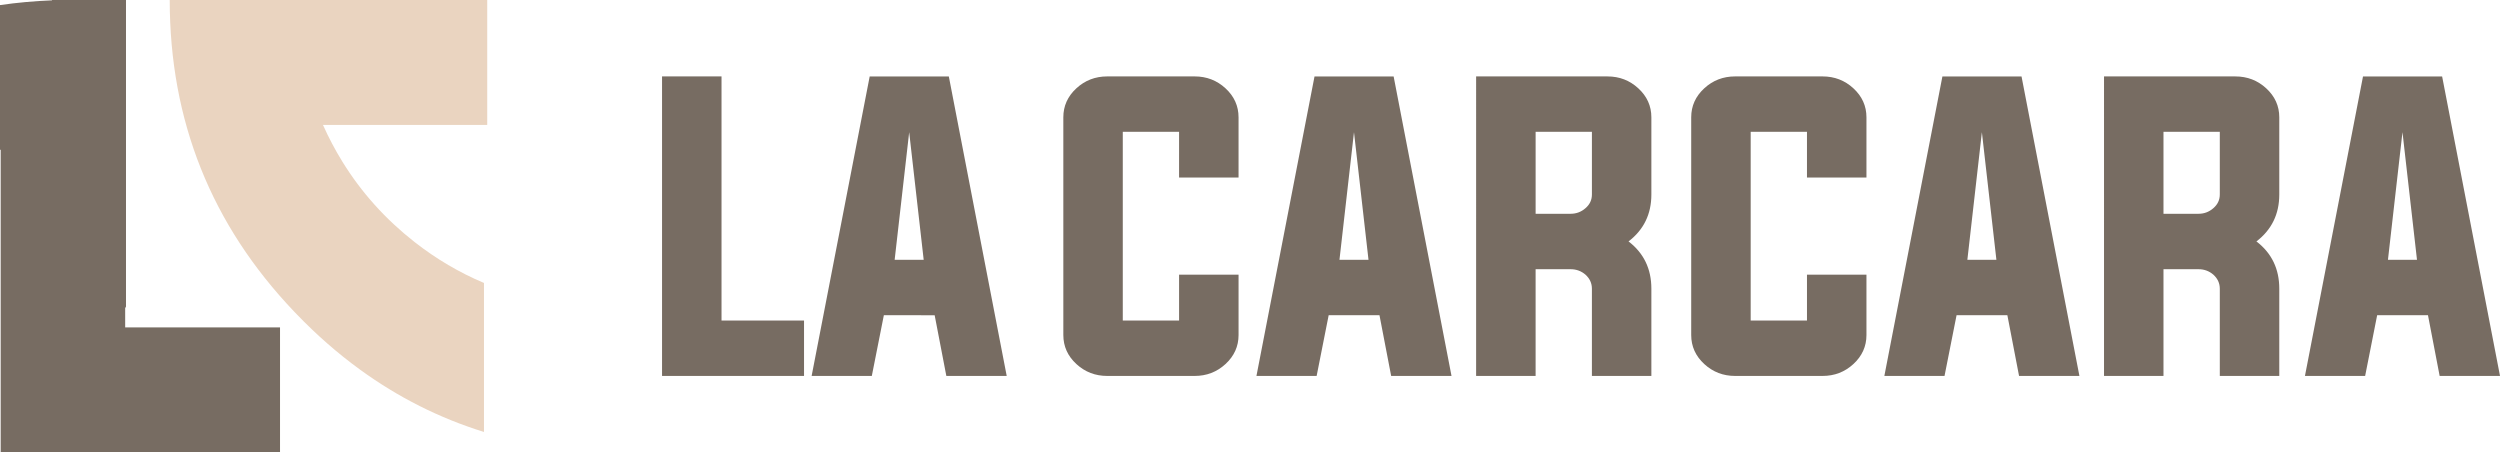
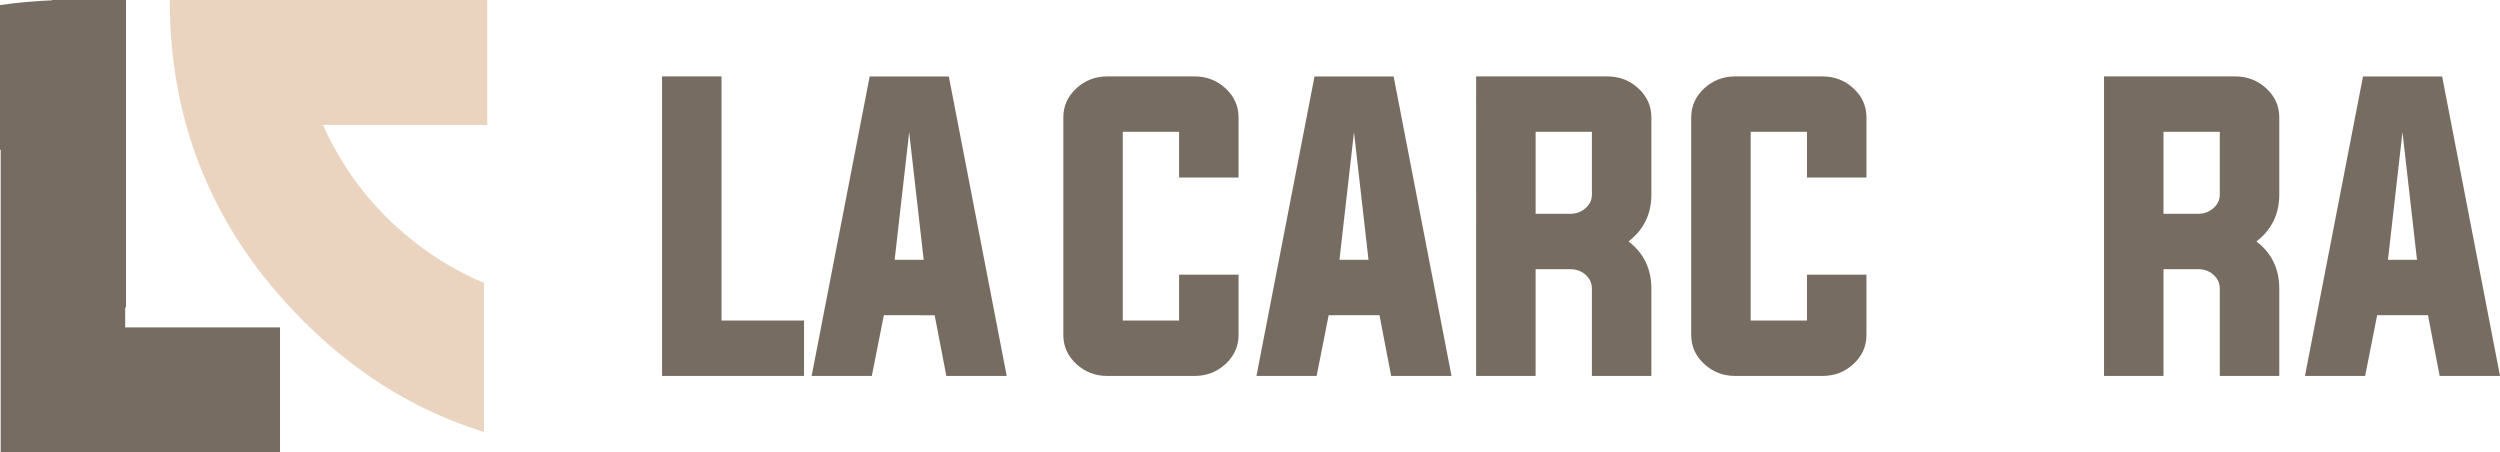
<svg xmlns="http://www.w3.org/2000/svg" version="1.1" id="Calque_1" x="0px" y="0px" width="213.438px" height="38.621px" viewBox="20.087 40.356 213.438 38.621" enable-background="new 20.087 40.356 213.438 38.621" xml:space="preserve">
  <g>
    <g>
      <path fill="#776C62" d="M76.609,72.452V46.881h5.078v20.84h7.044v4.731H76.609z" />
      <path fill="#776C62" d="M95.546,67.269l-1.028,5.184H89.38l4.957-25.571h6.756l4.942,25.571h-5.154l-0.997-5.184H95.546z     M96.468,62.537h2.479l-1.239-10.896L96.468,62.537z" />
      <path fill="#776C62" d="M120.751,51.611h-4.806v16.109h4.806v-3.913h5.078v5.153c0,0.967-0.373,1.794-1.117,2.479    c-0.736,0.676-1.613,1.013-2.63,1.013h-7.466c-1.018,0-1.895-0.337-2.63-1.013c-0.745-0.685-1.117-1.512-1.117-2.479V50.372    c0-0.967,0.372-1.794,1.117-2.479c0.736-0.676,1.613-1.013,2.63-1.013h7.466c1.017,0,1.894,0.337,2.63,1.013    c0.744,0.685,1.117,1.512,1.117,2.479v5.139h-5.078V51.611z" />
      <path fill="#776C62" d="M133.522,67.269l-1.027,5.184h-5.139l4.958-25.571h6.754l4.942,25.571h-5.153l-0.997-5.184H133.522z     M134.444,62.537h2.479l-1.239-10.896L134.444,62.537z" />
      <path fill="#776C62" d="M151.19,63.339v9.113h-5.079V46.881h11.215c1.018,0,1.895,0.337,2.629,1.013    c0.746,0.685,1.118,1.512,1.118,2.479v6.589c0,1.672-0.649,3.007-1.949,4.005c1.3,0.998,1.949,2.343,1.949,4.035v7.451h-5.077    v-7.451c0-0.463-0.182-0.862-0.544-1.193c-0.362-0.313-0.786-0.469-1.271-0.469H151.19z M154.182,58.607    c0.484,0,0.908-0.16,1.271-0.482c0.362-0.313,0.544-0.7,0.544-1.164v-5.35h-4.806v6.996H154.182z" />
      <path fill="#776C62" d="M174.358,51.611h-4.806v16.109h4.806v-3.913h5.078v5.153c0,0.967-0.373,1.794-1.118,2.479    c-0.735,0.676-1.612,1.013-2.63,1.013h-7.466c-1.018,0-1.895-0.337-2.63-1.013c-0.746-0.685-1.118-1.512-1.118-2.479V50.372    c0-0.967,0.372-1.794,1.118-2.479c0.735-0.676,1.612-1.013,2.63-1.013h7.466c1.018,0,1.895,0.337,2.63,1.013    c0.745,0.685,1.118,1.512,1.118,2.479v5.139h-5.078V51.611z" />
-       <path fill="#776C62" d="M187.129,67.269l-1.028,5.184h-5.137l4.956-25.571h6.755l4.942,25.571h-5.153l-0.998-5.184H187.129z     M188.051,62.537h2.479l-1.239-10.896L188.051,62.537z" />
      <path fill="#776C62" d="M204.795,63.339v9.113h-5.077V46.881h11.214c1.018,0,1.894,0.337,2.63,1.013    c0.746,0.685,1.119,1.512,1.119,2.479v6.589c0,1.672-0.65,3.007-1.951,4.005c1.301,0.998,1.951,2.343,1.951,4.035v7.451h-5.078    v-7.451c0-0.463-0.183-0.862-0.545-1.193c-0.363-0.313-0.786-0.469-1.269-0.469H204.795z M207.789,58.607    c0.482,0,0.905-0.16,1.269-0.482c0.362-0.313,0.545-0.7,0.545-1.164v-5.35h-4.808v6.996H207.789z" />
      <path fill="#776C62" d="M223.037,67.269l-1.026,5.184h-5.139l4.957-25.571h6.755l4.941,25.571h-5.153l-0.996-5.184H223.037z     M223.959,62.537h2.479l-1.239-10.896L223.959,62.537z" />
    </g>
    <g>
      <g>
        <path fill="#776C62" d="M43.994,68.31v10.667H20.146V53.138c-0.019,0.004-0.04,0.007-0.059,0.011V40.79     c1.447-0.21,2.927-0.345,4.441-0.405v-0.029h6.316v26.175c-0.024,0.044-0.048,0.088-0.07,0.132v1.646H43.994z" />
      </g>
    </g>
    <g>
      <g>
        <path fill="#EAD4C0" d="M61.684,51.024V40.356H34.577c0,10.309,3.545,19.18,10.638,26.618c0.06,0.062,0.12,0.125,0.18,0.187     c1.713,1.781,3.517,3.361,5.411,4.738c3.265,2.377,6.799,4.156,10.601,5.336V64.513c-2.097-0.882-4.07-2.044-5.917-3.486     c-2.498-1.956-4.556-4.248-6.173-6.871c-0.615-0.995-1.167-2.039-1.654-3.131H61.684z" />
      </g>
    </g>
  </g>
</svg>